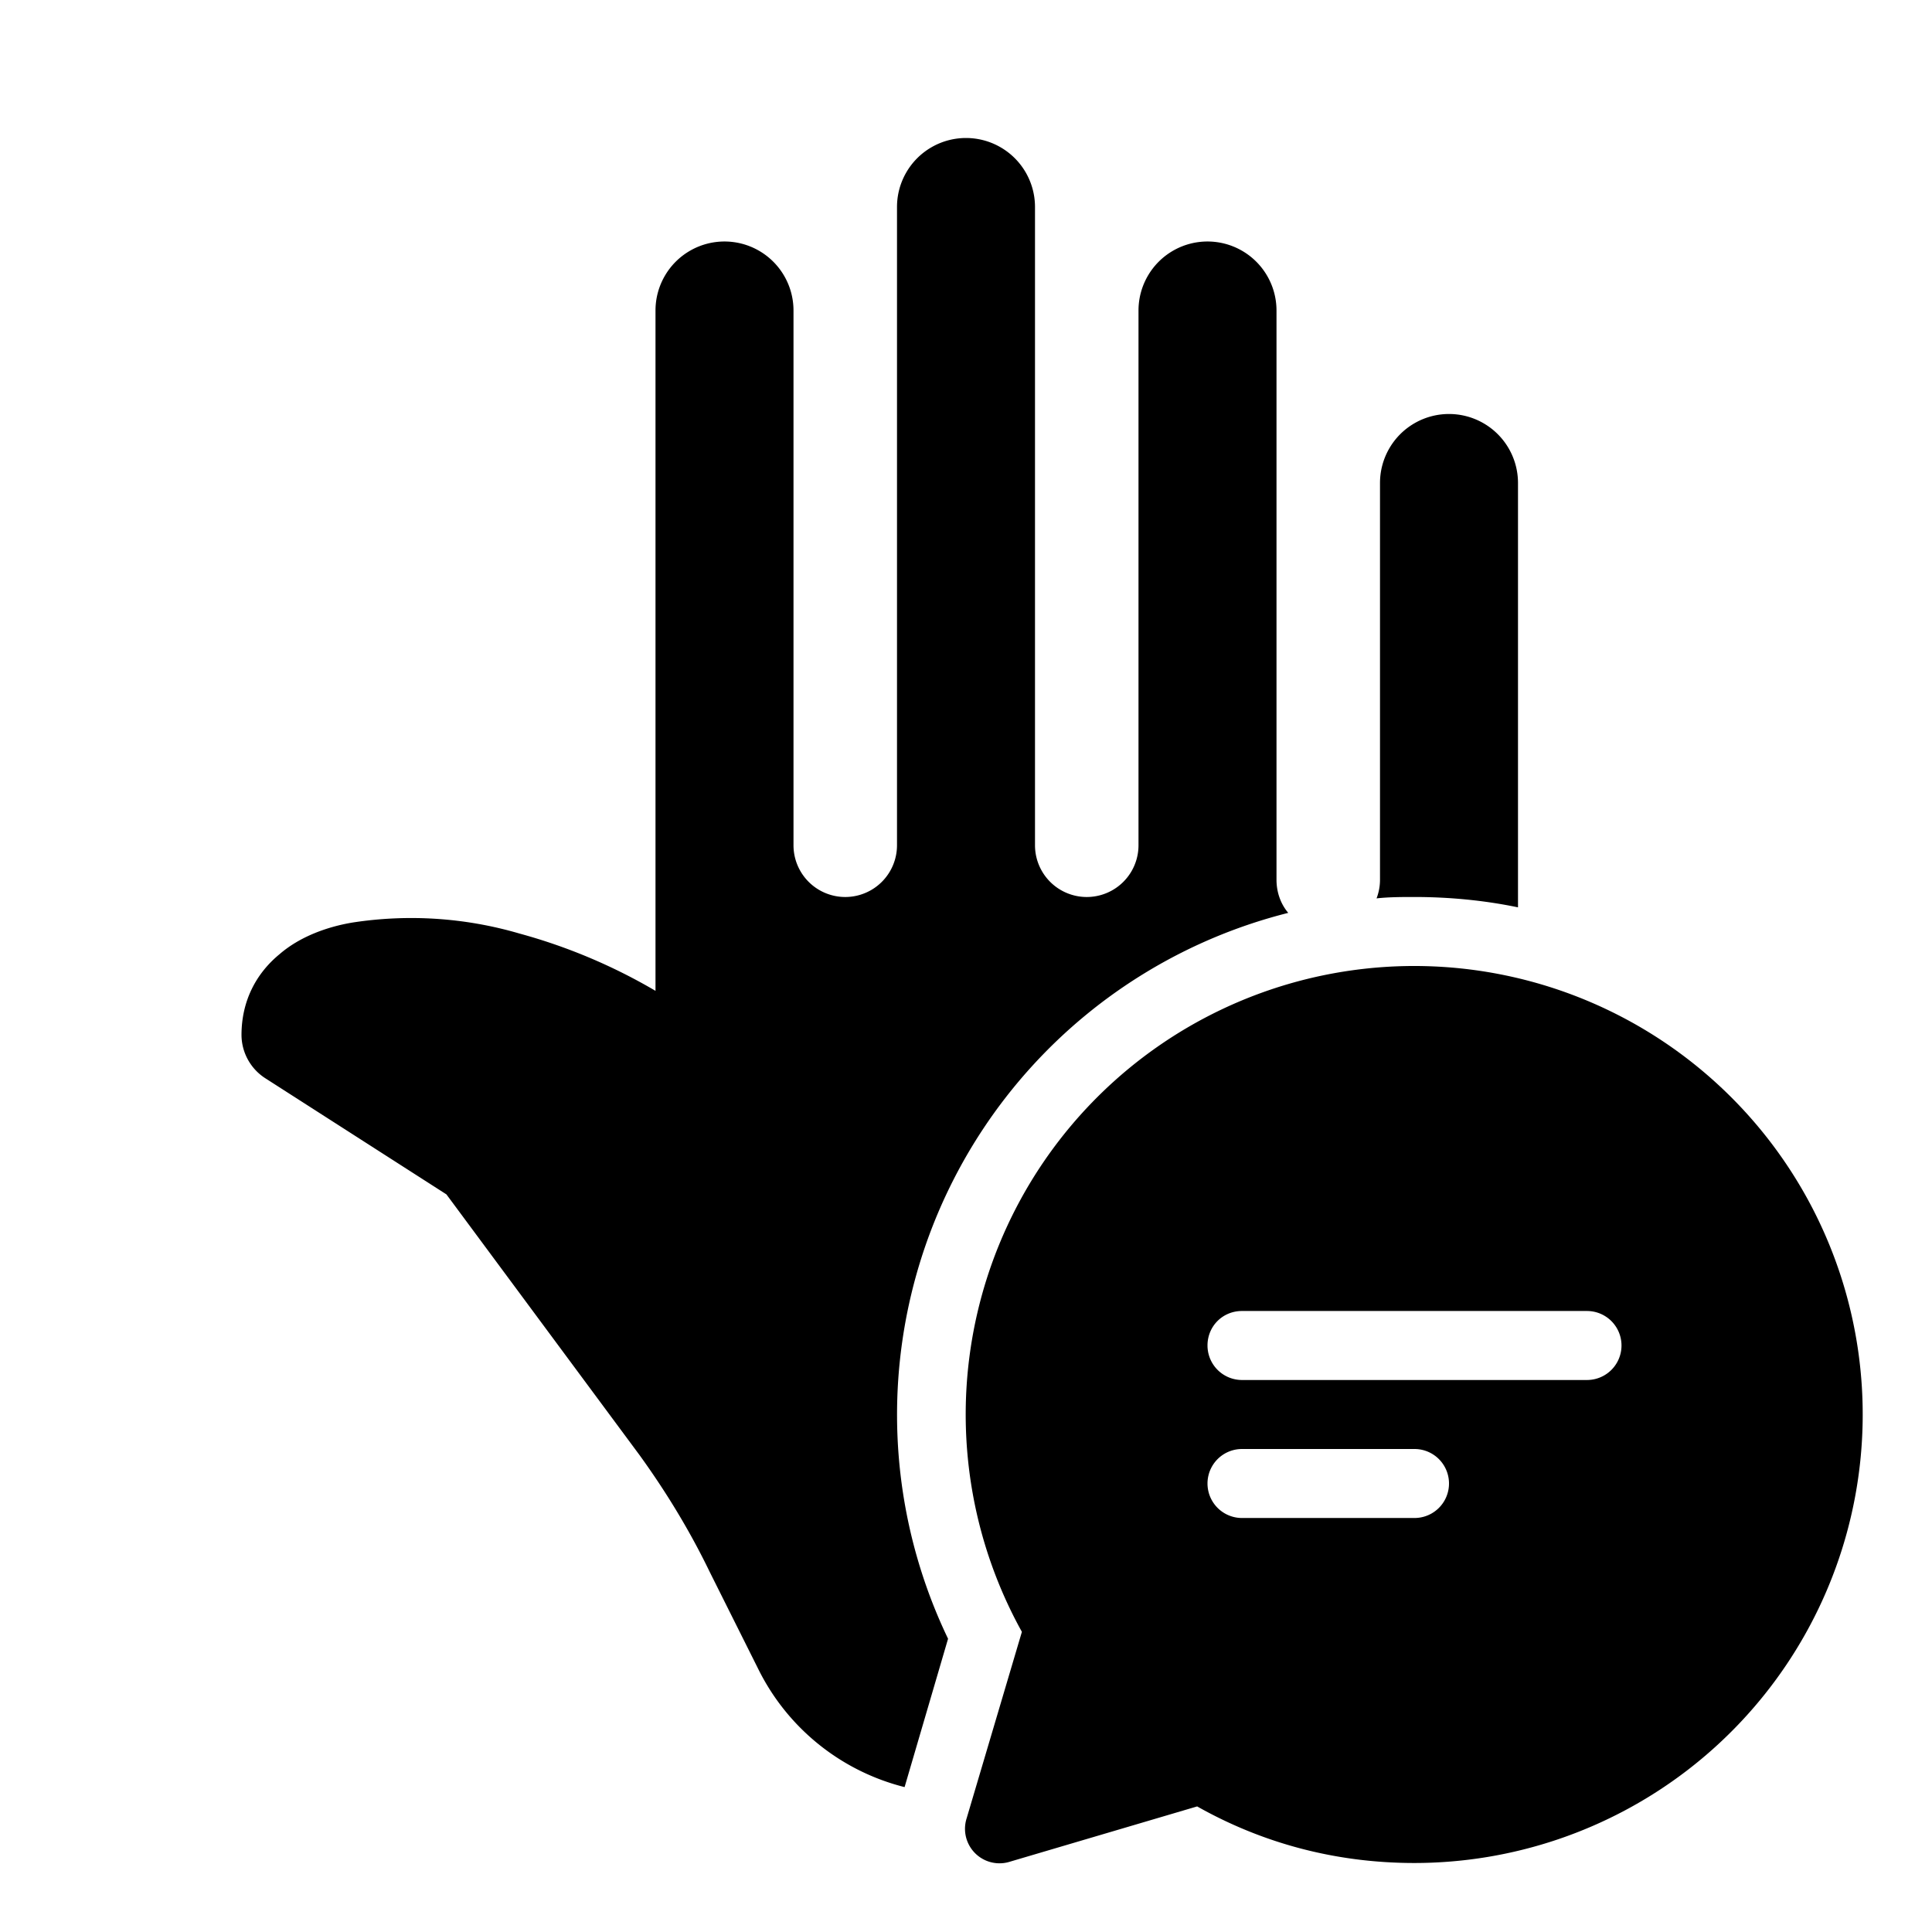
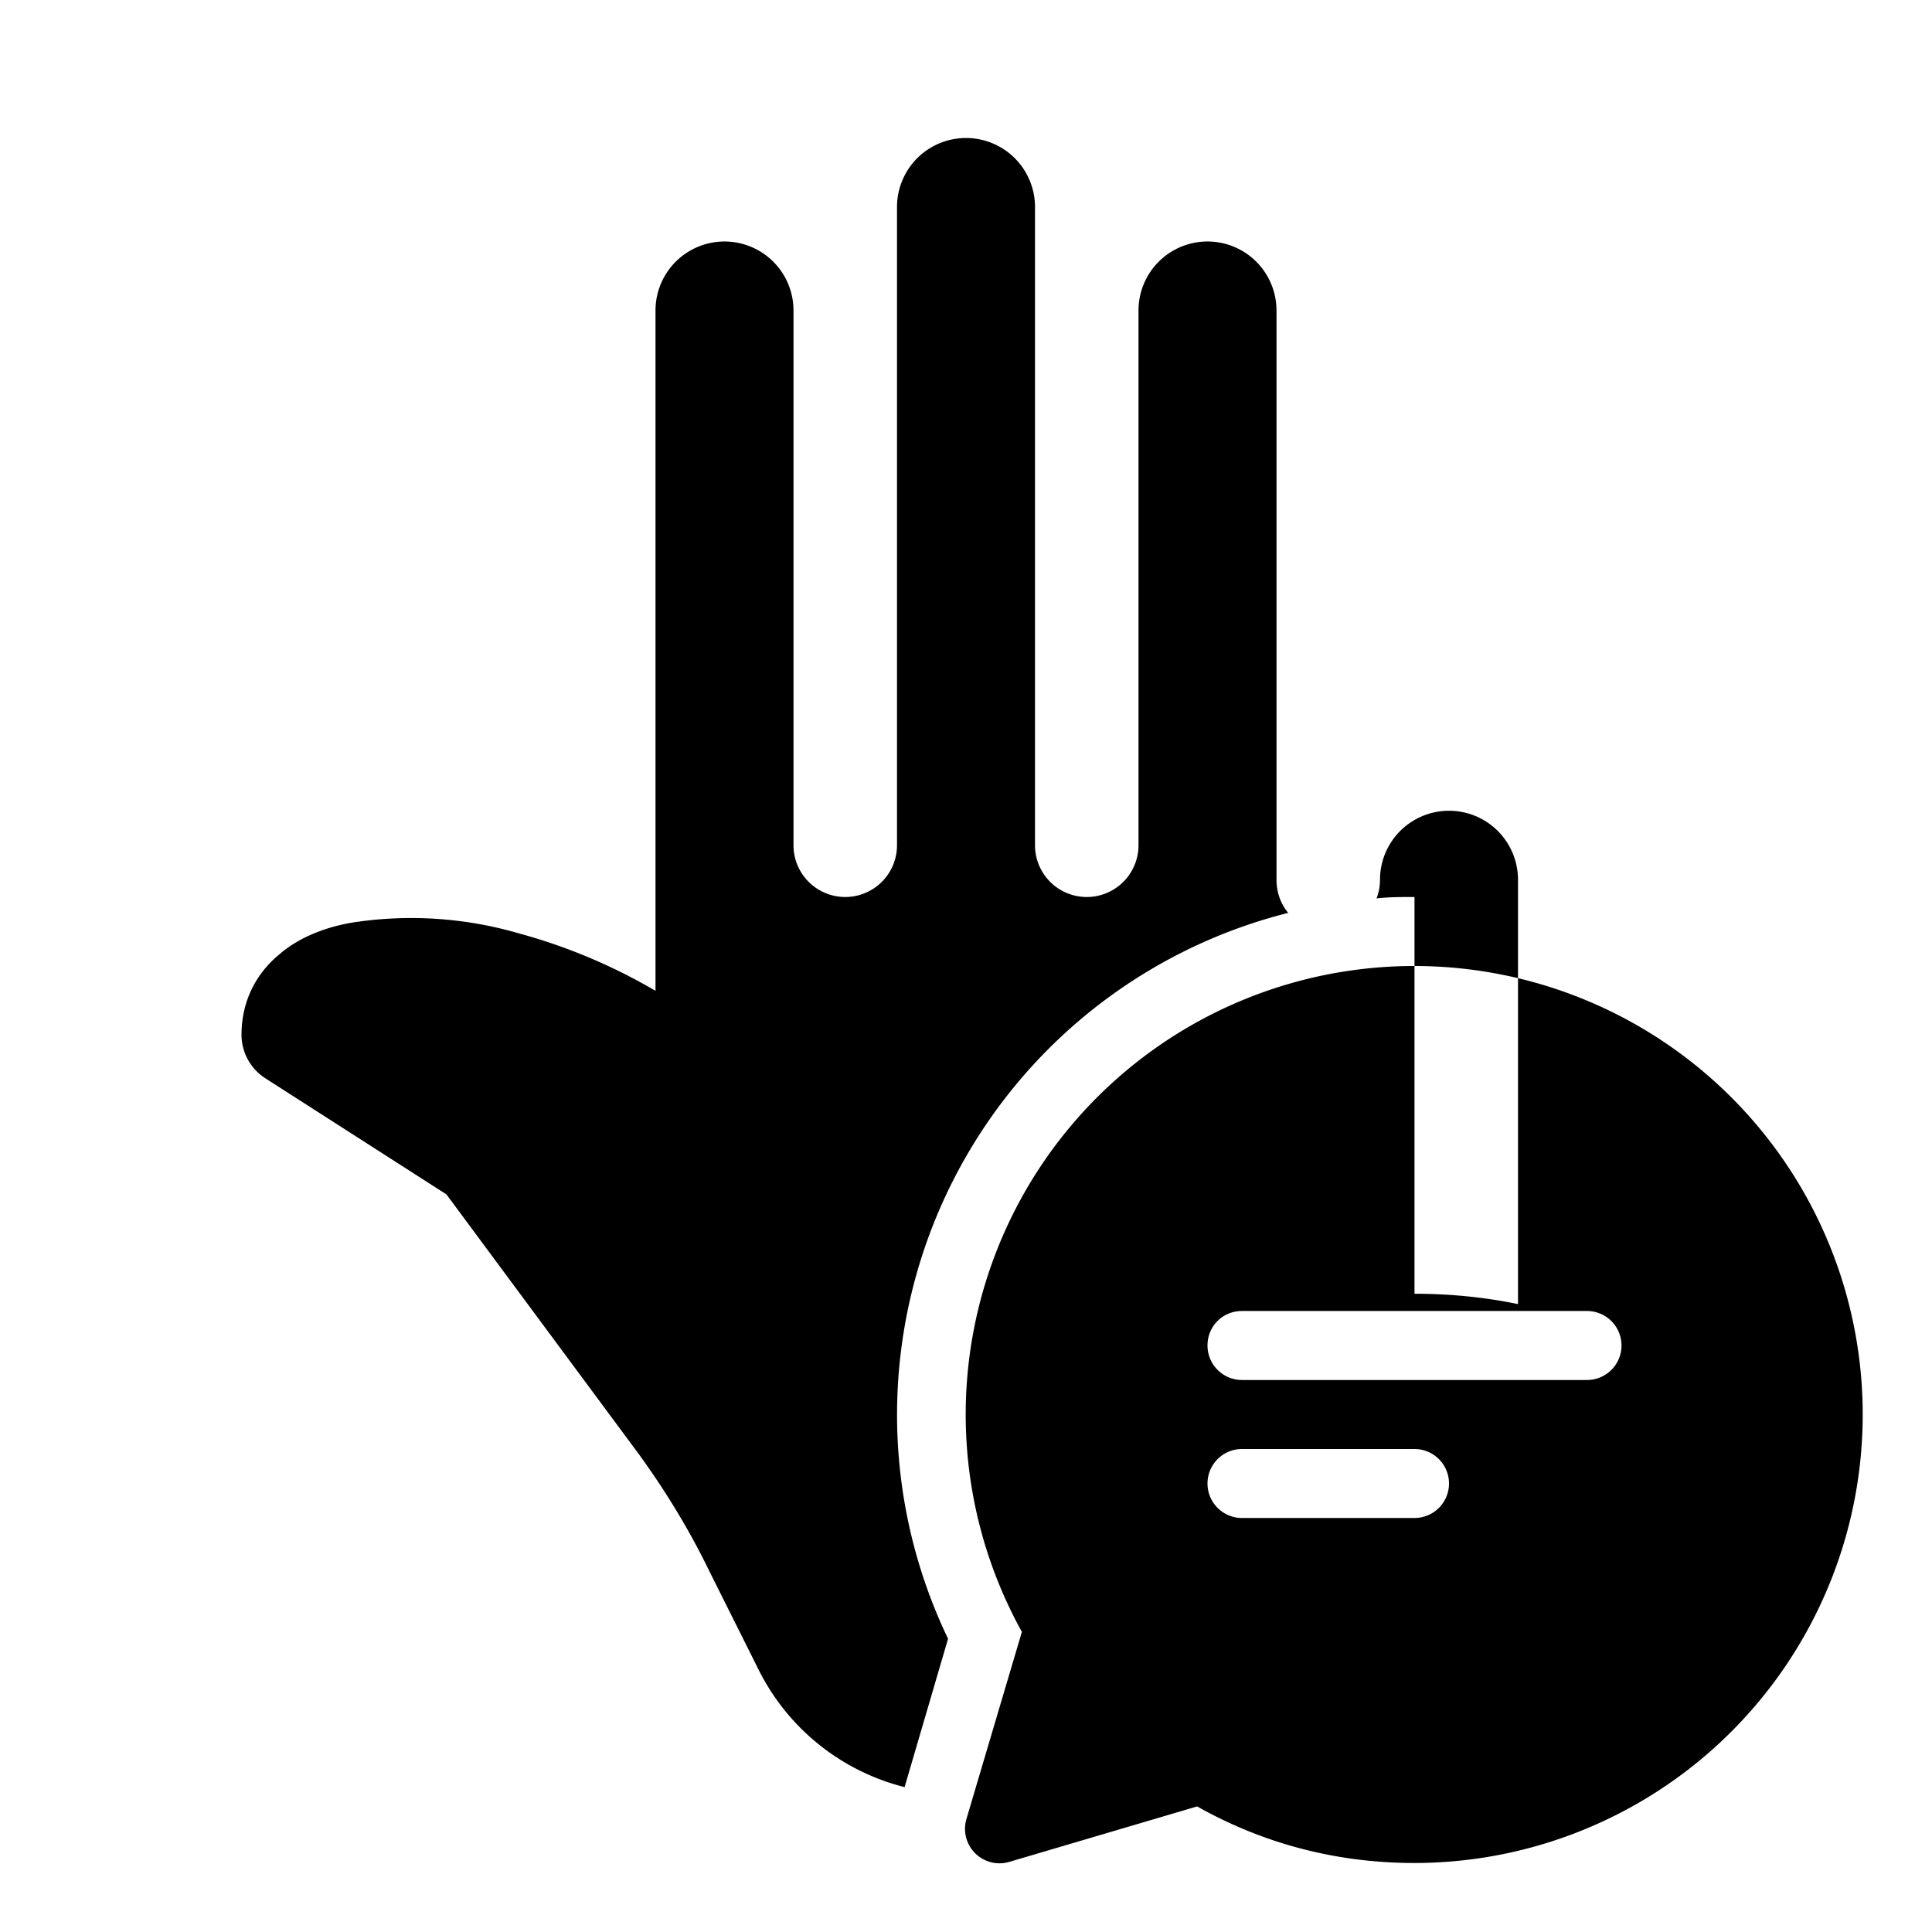
<svg fill="currentColor" viewBox="0 0 28 28">
-   <path d="M15 3v9.25a.75.75 0 0 0 1.5 0V4.5a1 1 0 1 1 2 0v8.25c0 .18.06.35.17.48a7.5 7.5 0 0 0-4.93 10.52l-.63 2.15a3.25 3.25 0 0 1-2.12-1.71l-.7-1.4c-.29-.6-.63-1.16-1.02-1.7l-2.8-3.78-2.62-1.68A.75.75 0 0 1 3.5 15c0-.49.21-.89.55-1.17.3-.26.7-.4 1.06-.46a5.58 5.58 0 0 1 2.42.16 8.1 8.1 0 0 1 1.97.83V4.5a1 1 0 1 1 2 0v7.75a.75.75 0 0 0 1.5 0V3a1 1 0 1 1 2 0Zm5.5 10c-.18 0-.37 0-.55.02a.75.75 0 0 0 .05-.27V7a1 1 0 1 1 2 0v6.15c-.48-.1-.99-.15-1.5-.15Zm0 14a6.5 6.5 0 1 0-5.69-3.35l-.8 2.7a.5.5 0 0 0 .63.63l2.71-.8c.94.53 2 .82 3.15.82Zm-3-7.5c0-.28.22-.5.5-.5h5a.5.5 0 1 1 0 1h-5a.5.5 0 0 1-.5-.5ZM18 22a.5.5 0 0 1 0-1h2.5a.5.5 0 1 1 0 1H18Z" />
+   <path d="M15 3v9.25a.75.75 0 0 0 1.5 0V4.5a1 1 0 1 1 2 0v8.25c0 .18.06.35.17.48a7.5 7.5 0 0 0-4.93 10.52l-.63 2.15a3.25 3.25 0 0 1-2.12-1.71l-.7-1.4c-.29-.6-.63-1.16-1.02-1.7l-2.8-3.78-2.62-1.68A.75.75 0 0 1 3.5 15c0-.49.21-.89.55-1.17.3-.26.7-.4 1.06-.46a5.58 5.58 0 0 1 2.42.16 8.1 8.1 0 0 1 1.97.83V4.5a1 1 0 1 1 2 0v7.75a.75.75 0 0 0 1.5 0V3a1 1 0 1 1 2 0Zm5.5 10c-.18 0-.37 0-.55.02a.75.75 0 0 0 .05-.27a1 1 0 1 1 2 0v6.15c-.48-.1-.99-.15-1.5-.15Zm0 14a6.5 6.5 0 1 0-5.69-3.35l-.8 2.7a.5.5 0 0 0 .63.63l2.71-.8c.94.53 2 .82 3.15.82Zm-3-7.5c0-.28.22-.5.5-.5h5a.5.5 0 1 1 0 1h-5a.5.5 0 0 1-.5-.5ZM18 22a.5.5 0 0 1 0-1h2.5a.5.5 0 1 1 0 1H18Z" />
</svg>